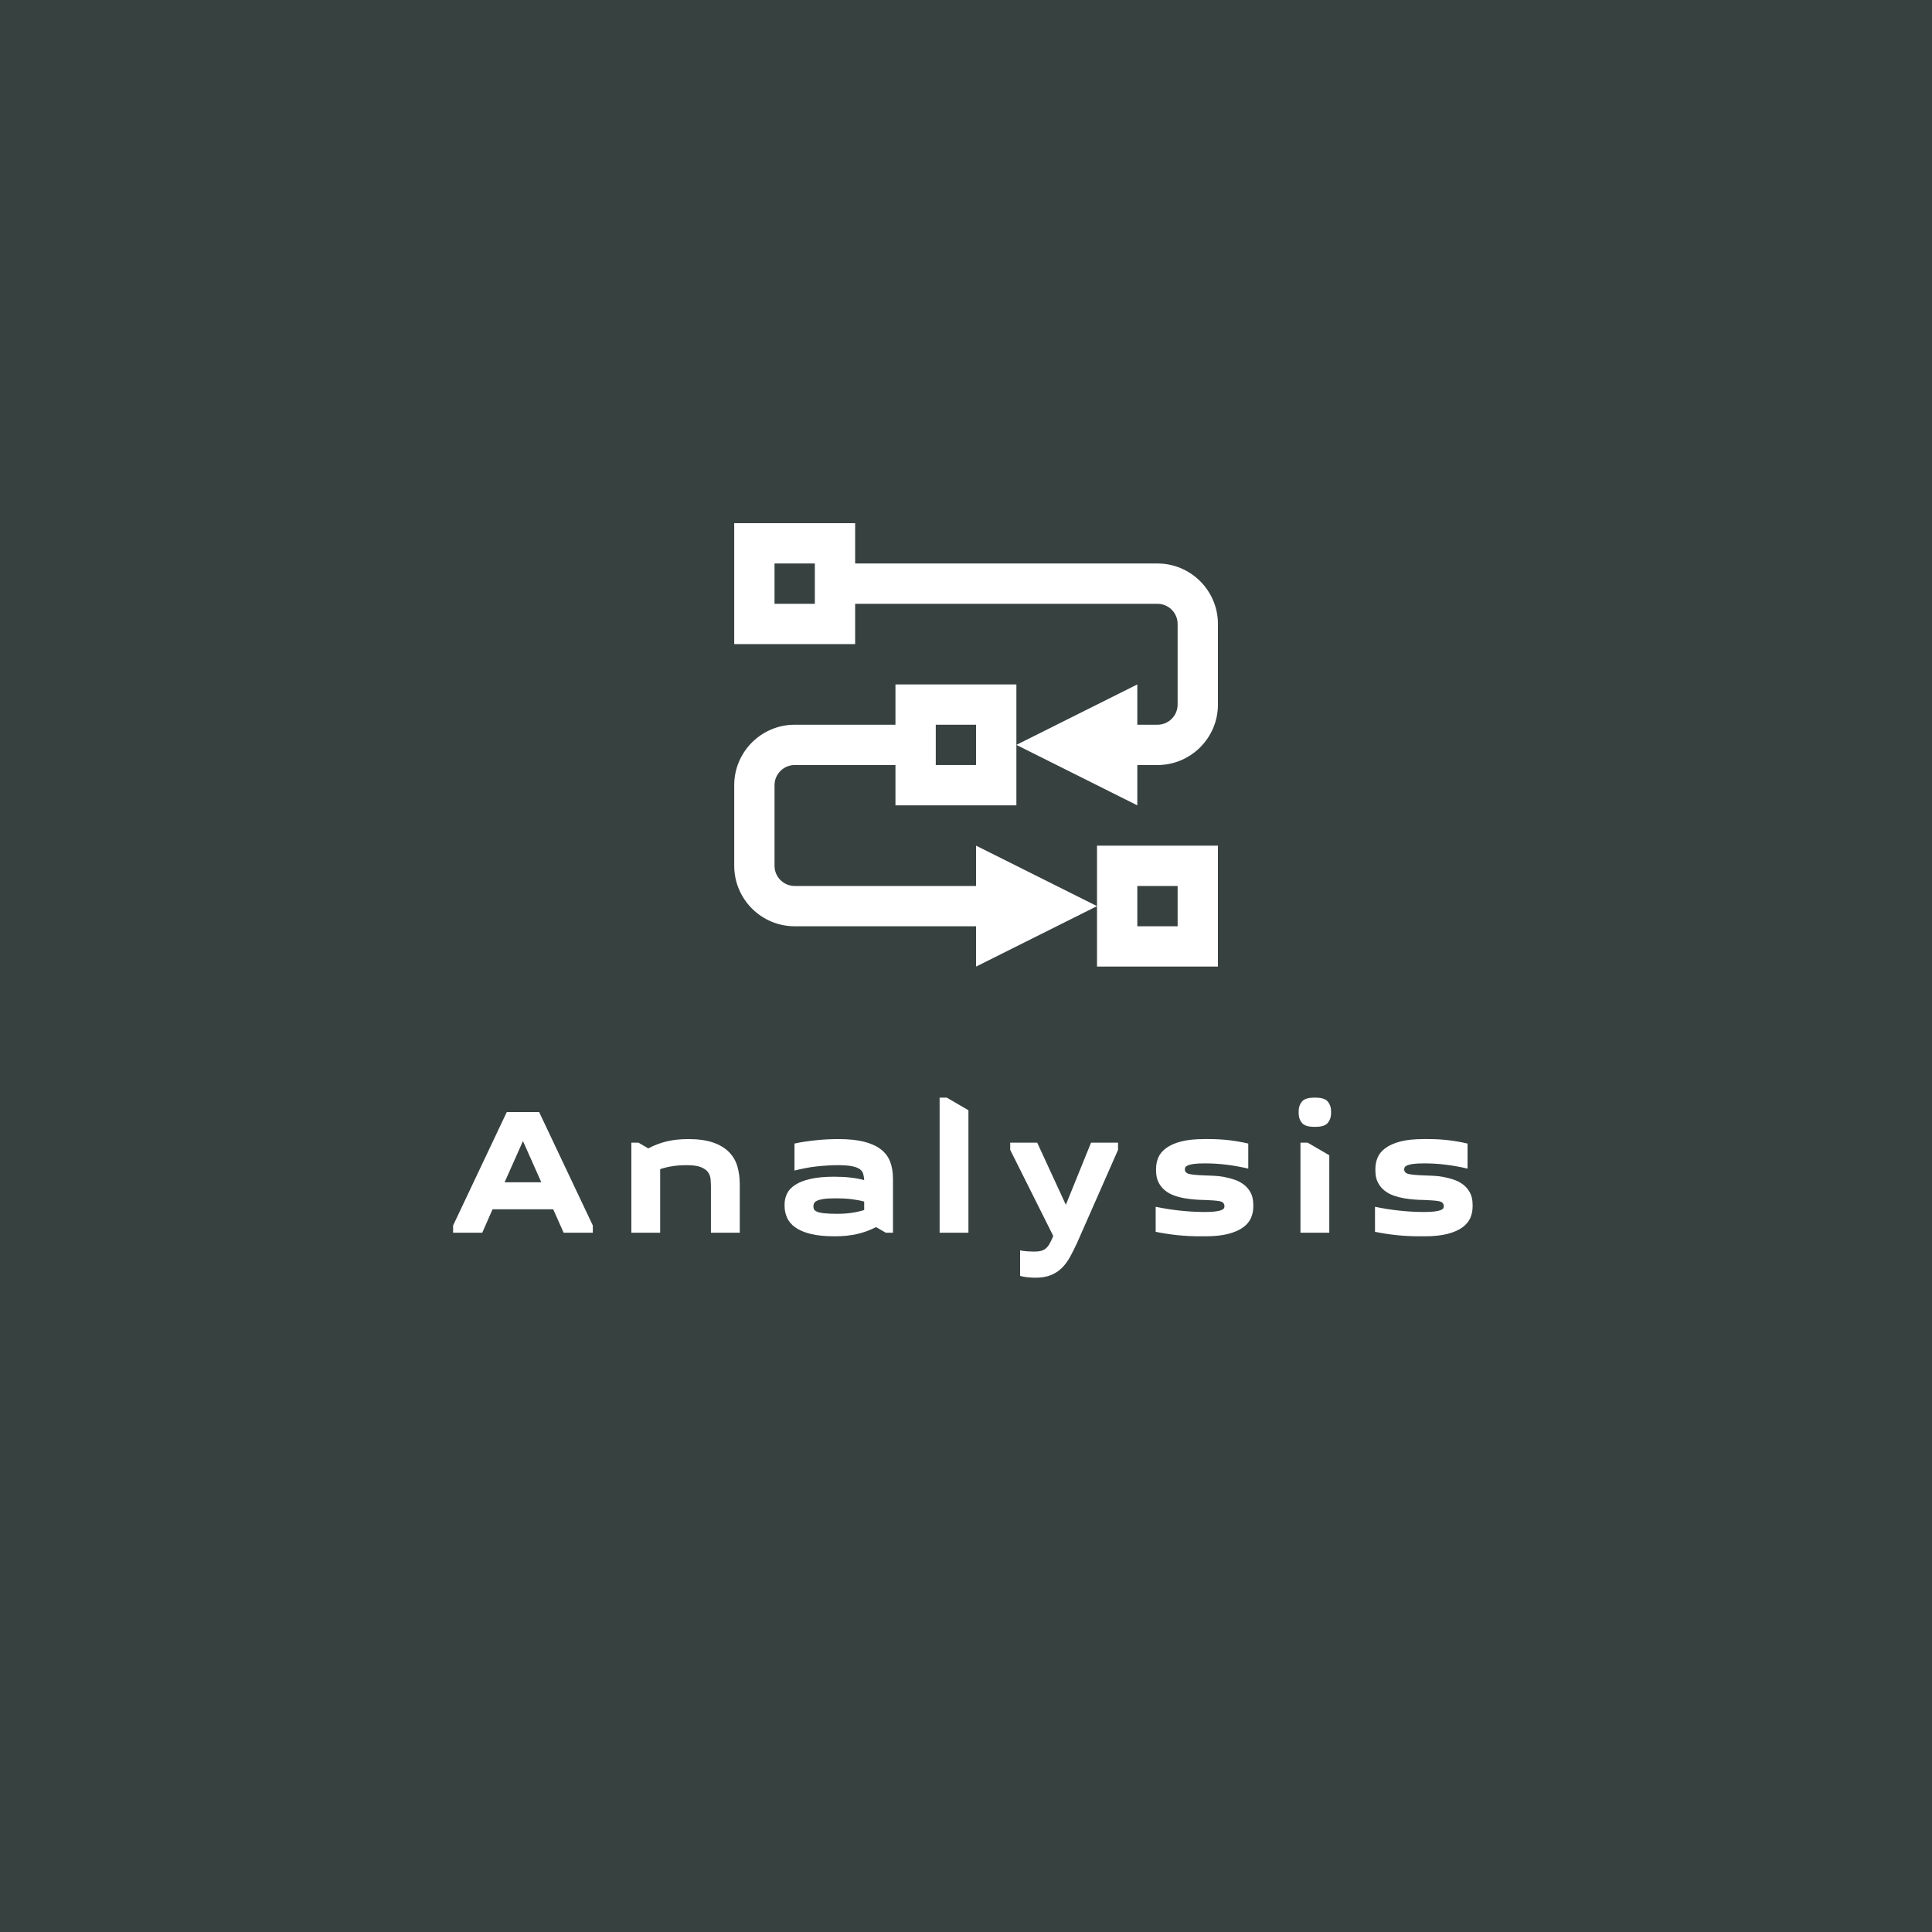
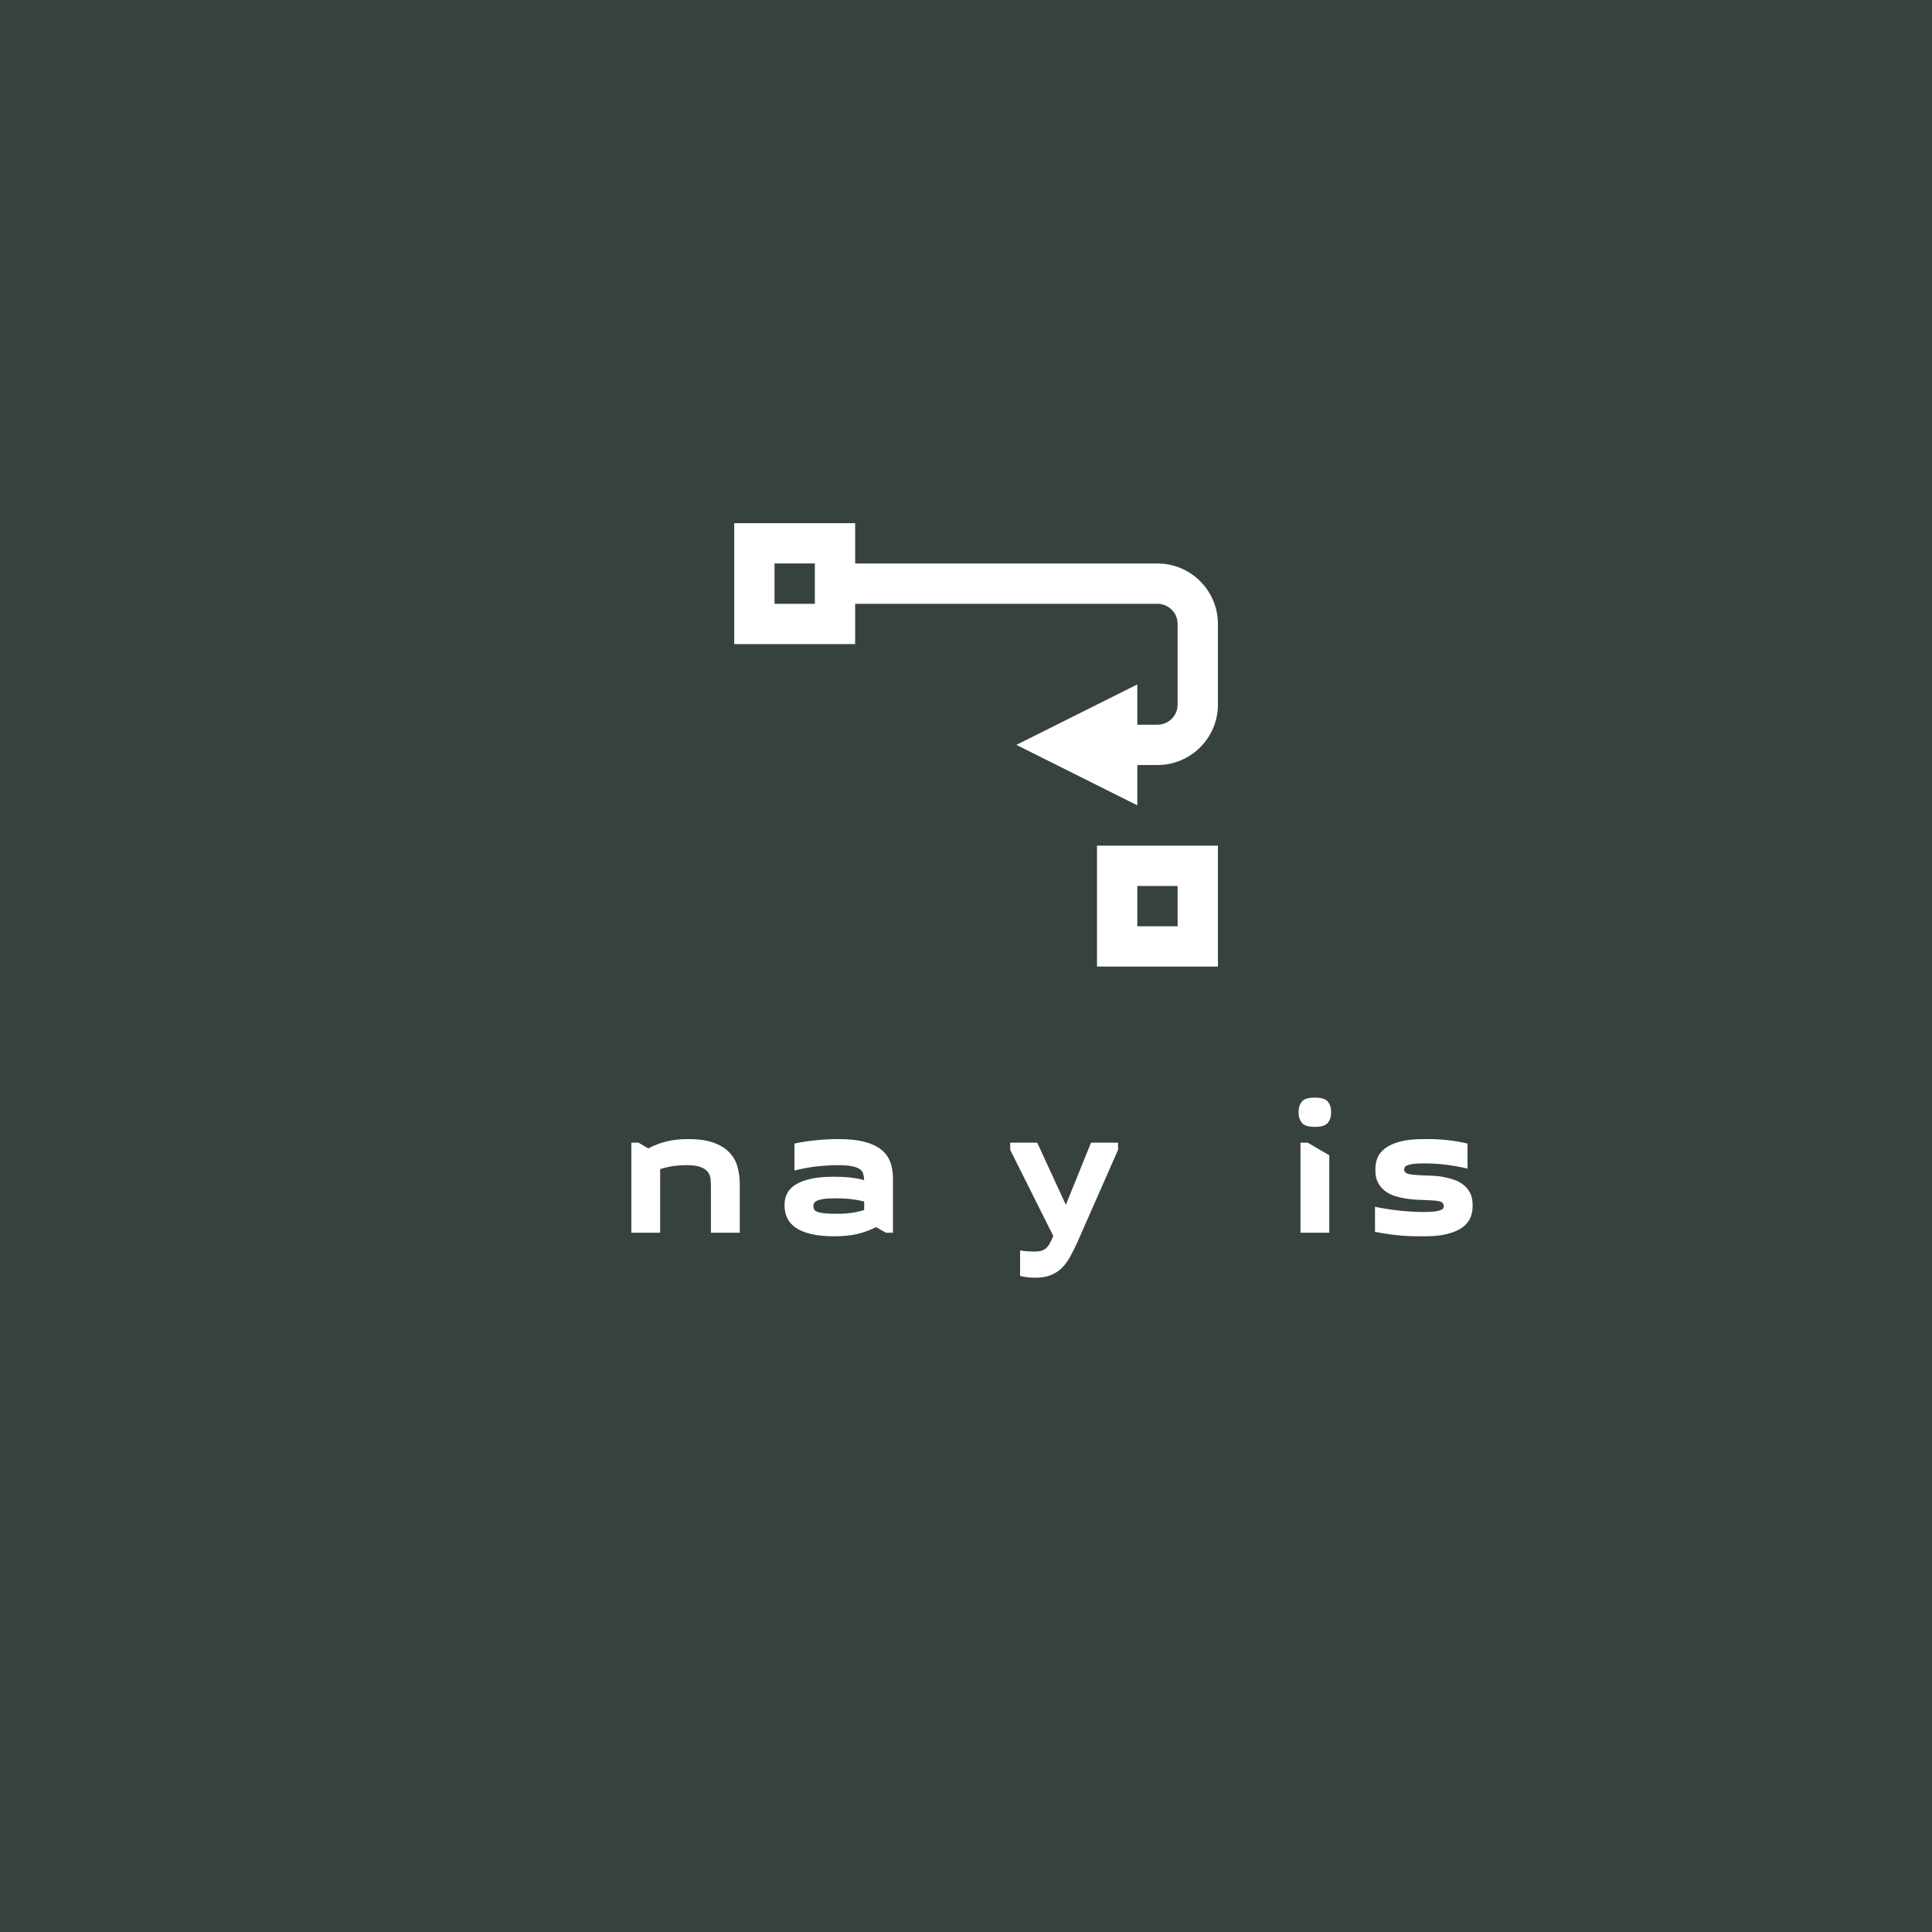
<svg xmlns="http://www.w3.org/2000/svg" version="1.1" width="500" height="500" viewBox="0 0 500 500" xml:space="preserve">
  <desc>Created with Fabric.js 3.6.3</desc>
  <defs>
</defs>
  <rect x="0" y="0" width="100%" height="100%" fill="#374140" />
  <g transform="matrix(1 0 0 1 250 304.383)" style="">
-     <path fill="#ffffff" opacity="1" d="M-125.19 14.64L-132.74 14.64L-132.74 12.77L-118.85-16.58L-110.47-16.58L-96.58 12.77L-96.58 14.64L-104.13 14.64L-106.83 8.58L-122.53 8.58L-125.19 14.64ZM-119.41 1.59L-109.91 1.59L-114.66-9.08L-119.41 1.59Z" />
    <path fill="#ffffff" opacity="1" d="M-86.61-8.66L-84.74-8.66L-82.23-7.17Q-79.99-8.38-77.47-8.99Q-74.96-9.59-71.88-9.59L-71.88-9.59Q-67.97-9.59-65.40-8.68Q-62.84-7.78-61.30-6.19Q-59.76-4.61-59.16-2.49Q-58.55-0.37-58.55 2.06L-58.55 2.06L-58.55 14.64L-66.01 14.64L-66.01 2.99Q-66.01 1.87-66.10 0.80Q-66.20-0.27-66.80-1.07Q-67.41-1.86-68.67-2.35Q-69.92-2.84-72.30-2.84L-72.30-2.84Q-74.26-2.84-75.93-2.58Q-77.61-2.32-79.15-1.81L-79.15-1.81L-79.15 14.64L-86.61 14.64L-86.61-8.66Z" />
    <path fill="#ffffff" opacity="1" d="M-18.90 0.66L-18.90 14.64L-20.76 14.64L-23.28 13.19Q-25.65 14.41-28.22 14.99Q-30.78 15.57-33.99 15.57L-33.99 15.57Q-37.77 15.57-40.26 14.94Q-42.76 14.31-44.25 13.22Q-45.74 12.12-46.34 10.70Q-46.95 9.28-46.95 7.74L-46.95 7.74L-46.95 7.28Q-46.95 5.83-46.32 4.53Q-45.69 3.22-44.18 2.24Q-42.66 1.26-40.22 0.71Q-37.77 0.15-34.13 0.15L-34.13 0.15Q-29.57 0.15-26.35 1.03L-26.35 1.03Q-26.40 0.10-26.61-0.62Q-26.82-1.34-27.52-1.83Q-28.22-2.32-29.59-2.58Q-30.97-2.84-33.25-2.84L-33.25-2.84Q-34.51-2.84-35.95-2.74Q-37.40-2.65-38.86-2.49Q-40.33-2.32-41.75-2.04Q-43.17-1.76-44.39-1.44L-44.39-1.44L-44.39-8.43Q-43.17-8.71-41.75-8.92Q-40.33-9.13-38.82-9.29Q-37.30-9.45-35.84-9.52Q-34.37-9.59-33.02-9.59L-33.02-9.59Q-29.10-9.59-26.42-8.92Q-23.74-8.24-22.07-6.96Q-20.39-5.68-19.64-3.77Q-18.90-1.86-18.90 0.66L-18.90 0.66ZM-33.20 9.75L-33.20 9.75Q-29.52 9.75-26.35 8.77L-26.35 8.77L-26.35 6.58Q-27.94 6.16-29.71 5.95Q-31.48 5.74-33.67 5.74L-33.67 5.74Q-35.77 5.74-36.93 5.92Q-38.10 6.11-38.65 6.41Q-39.21 6.72-39.35 7.09Q-39.49 7.46-39.49 7.79L-39.49 7.79Q-39.49 8.21-39.35 8.56Q-39.21 8.91-38.58 9.19Q-37.96 9.47-36.70 9.61Q-35.44 9.75-33.20 9.75Z" />
-     <path fill="#ffffff" opacity="1" d="M-6.83-20.31L-4.96-20.31L0.63-17.05L0.63 14.64L-6.83 14.64L-6.83-20.31Z" />
    <path fill="#ffffff" opacity="1" d="M39.35-6.80L28.78 17.20Q27.84 19.25 26.91 20.93Q25.98 22.61 24.77 23.80Q23.56 24.98 21.90 25.64Q20.25 26.29 17.92 26.29L17.92 26.29Q16.99 26.29 15.91 26.17Q14.84 26.06 14.00 25.82L14.00 25.82L14.00 19.21Q14.80 19.39 15.84 19.46Q16.89 19.53 17.59 19.53L17.59 19.53Q18.76 19.53 19.48 19.32Q20.20 19.11 20.69 18.69Q21.18 18.27 21.53 17.67Q21.88 17.06 22.25 16.27L22.25 16.27L22.58 15.48L11.44-6.80L11.44-8.66L18.43-8.66L25.84 7.42L32.36-8.66L39.35-8.66L39.35-6.80Z" />
-     <path fill="#ffffff" opacity="1" d="M61.77 9.28L61.77 9.28Q63.54 9.28 64.56 9.14Q65.59 9.00 66.10 8.79Q66.61 8.58 66.75 8.32Q66.89 8.07 66.89 7.79L66.89 7.79Q66.89 6.72 65.61 6.48Q64.33 6.25 61.54 6.16L61.54 6.16Q60.60 6.16 59.32 6.06Q58.04 5.97 56.67 5.74Q55.29 5.51 53.94 5.04Q52.59 4.57 51.54 3.73Q50.49 2.90 49.84 1.64Q49.19 0.38 49.19-1.44L49.19-1.44L49.19-1.90Q49.19-3.44 49.77-4.82Q50.35-6.19 51.80-7.26Q53.24-8.33 55.64-8.96Q58.04-9.59 61.68-9.59L61.68-9.59L62.98-9.59Q65.64-9.59 68.15-9.29Q70.67-8.99 73.05-8.43L73.05-8.43L73.05-1.95Q70.25-2.60 67.50-2.95Q64.75-3.30 61.81-3.30L61.81-3.30Q60.00-3.30 58.97-3.16Q57.95-3.02 57.43-2.79Q56.92-2.56 56.78-2.30Q56.64-2.04 56.64-1.76L56.64-1.76Q56.64-0.79 57.90-0.53Q59.16-0.27 62.00-0.18L62.00-0.18Q62.89-0.13 64.17-0.09Q65.45-0.04 66.82 0.22Q68.20 0.47 69.55 0.94Q70.90 1.40 71.97 2.24Q73.05 3.08 73.70 4.34Q74.35 5.60 74.35 7.42L74.35 7.42L74.35 7.88Q74.35 9.42 73.77 10.79Q73.19 12.17 71.74 13.24Q70.30 14.31 67.90 14.94Q65.50 15.57 61.86 15.57L61.86 15.57L60.56 15.57Q57.53 15.57 54.69 15.27Q51.84 14.97 49.09 14.41L49.09 14.41L49.09 7.93Q52.17 8.58 55.45 8.93Q58.74 9.28 61.77 9.28Z" />
    <path fill="#ffffff" opacity="1" d="M88.42-8.66L86.56-8.66L86.56 14.64L94.02 14.64L94.02-5.40L88.42-8.66ZM86.09-16.26L86.09-16.82Q86.09-18.26 86.93-19.29Q87.77-20.31 90.10-20.31L90.10-20.31L90.47-20.31Q92.80-20.31 93.64-19.29Q94.48-18.26 94.48-16.82L94.48-16.82L94.48-16.26Q94.48-14.81 93.64-13.79Q92.80-12.76 90.47-12.76L90.47-12.76L90.10-12.76Q87.77-12.76 86.93-13.79Q86.09-14.81 86.09-16.26L86.09-16.26Z" />
-     <path fill="#ffffff" opacity="1" d="M118.53 9.28L118.53 9.28Q120.30 9.28 121.32 9.14Q122.35 9.00 122.86 8.79Q123.37 8.58 123.51 8.32Q123.65 8.07 123.65 7.79L123.65 7.79Q123.65 6.72 122.37 6.48Q121.09 6.25 118.29 6.16L118.29 6.16Q117.36 6.16 116.08 6.06Q114.80 5.97 113.42 5.74Q112.05 5.51 110.70 5.04Q109.35 4.57 108.30 3.73Q107.25 2.90 106.60 1.64Q105.95 0.38 105.95-1.44L105.95-1.44L105.95-1.90Q105.95-3.44 106.53-4.82Q107.11-6.19 108.55-7.26Q110.00-8.33 112.40-8.96Q114.80-9.59 118.43-9.59L118.43-9.59L119.74-9.59Q122.39-9.59 124.91-9.29Q127.43-8.99 129.80-8.43L129.80-8.43L129.80-1.95Q127.01-2.60 124.26-2.95Q121.51-3.30 118.57-3.30L118.57-3.30Q116.76-3.30 115.73-3.16Q114.71-3.02 114.19-2.79Q113.68-2.56 113.54-2.30Q113.40-2.04 113.40-1.76L113.40-1.76Q113.40-0.79 114.66-0.53Q115.92-0.27 118.76-0.18L118.76-0.18Q119.65-0.13 120.93-0.09Q122.21-0.04 123.58 0.22Q124.96 0.47 126.31 0.94Q127.66 1.40 128.73 2.24Q129.80 3.08 130.46 4.34Q131.11 5.60 131.11 7.42L131.11 7.42L131.11 7.88Q131.11 9.42 130.53 10.79Q129.94 12.17 128.50 13.24Q127.05 14.31 124.65 14.94Q122.26 15.57 118.62 15.57L118.62 15.57L117.32 15.57Q114.29 15.57 111.44 15.27Q108.60 14.97 105.85 14.41L105.85 14.41L105.85 7.93Q108.93 8.58 112.21 8.93Q115.50 9.28 118.53 9.28Z" />
+     <path fill="#ffffff" opacity="1" d="M118.53 9.28L118.53 9.28Q120.30 9.28 121.32 9.14Q122.35 9.00 122.86 8.79Q123.37 8.58 123.51 8.32Q123.65 8.07 123.65 7.79L123.65 7.79Q123.65 6.72 122.37 6.48Q121.09 6.25 118.29 6.16L118.29 6.16Q117.36 6.16 116.08 6.06Q114.80 5.97 113.42 5.74Q112.05 5.51 110.70 5.04Q109.35 4.57 108.30 3.73Q107.25 2.90 106.60 1.64Q105.95 0.38 105.95-1.44L105.95-1.44L105.95-1.90Q105.95-3.44 106.53-4.82Q107.11-6.19 108.55-7.26Q110.00-8.33 112.40-8.96Q114.80-9.59 118.43-9.59L119.74-9.59Q122.39-9.59 124.91-9.29Q127.43-8.99 129.80-8.43L129.80-8.43L129.80-1.95Q127.01-2.60 124.26-2.95Q121.51-3.30 118.57-3.30L118.57-3.30Q116.76-3.30 115.73-3.16Q114.71-3.02 114.19-2.79Q113.68-2.56 113.54-2.30Q113.40-2.04 113.40-1.76L113.40-1.76Q113.40-0.79 114.66-0.53Q115.92-0.27 118.76-0.18L118.76-0.18Q119.65-0.13 120.93-0.09Q122.21-0.04 123.58 0.22Q124.96 0.47 126.31 0.94Q127.66 1.40 128.73 2.24Q129.80 3.08 130.46 4.34Q131.11 5.60 131.11 7.42L131.11 7.42L131.11 7.88Q131.11 9.42 130.53 10.79Q129.94 12.17 128.50 13.24Q127.05 14.31 124.65 14.94Q122.26 15.57 118.62 15.57L118.62 15.57L117.32 15.57Q114.29 15.57 111.44 15.27Q108.60 14.97 105.85 14.41L105.85 14.41L105.85 7.93Q108.93 8.58 112.21 8.93Q115.50 9.28 118.53 9.28Z" />
  </g>
  <g transform="matrix(5.216 0 0 5.216 250 195.383)">
    <g style="">
      <g transform="matrix(1 0 0 1 -2.5 3.5)">
-         <path style="stroke: none; stroke-width: 1; stroke-dasharray: none; stroke-linecap: butt; stroke-dashoffset: 0; stroke-linejoin: miter; stroke-miterlimit: 4; fill: rgb(255,255,255); fill-rule: nonzero; opacity: 1;" transform=" translate(-9, -15)" d="M 14 14 v -3 V 8 H 8 v 2 H 3 c -1.654 0 -3 1.346 -3 3 v 4 c 0 1.654 1.346 3 3 3 h 9 v 2 l 6 -3 l -6 -3 v 2 H 3 c -0.551 0 -1 -0.448 -1 -1 v -4 c 0 -0.551 0.449 -1 1 -1 h 5 v 2 H 14 z M 10 10 h 2 v 2 h -2 V 10 z" stroke-linecap="round" />
-       </g>
+         </g>
      <g transform="matrix(1 0 0 1 9.5 7.5)">
        <path style="stroke: none; stroke-width: 1; stroke-dasharray: none; stroke-linecap: butt; stroke-dashoffset: 0; stroke-linejoin: miter; stroke-miterlimit: 4; fill: rgb(255,255,255); fill-rule: nonzero; opacity: 1;" transform=" translate(-21, -19)" d="M 24 22 v -6 h -6 v 3 v 3 H 24 z M 20 18 h 2 v 2 h -2 V 18 z" stroke-linecap="round" />
      </g>
      <g transform="matrix(1 0 0 1 0.5 -4.5)">
        <path style="stroke: none; stroke-width: 1; stroke-dasharray: none; stroke-linecap: butt; stroke-dashoffset: 0; stroke-linejoin: miter; stroke-miterlimit: 4; fill: rgb(255,255,255); fill-rule: nonzero; opacity: 1;" transform=" translate(-12, -7)" d="M 20 12 h 1 c 1.654 0 3 -1.346 3 -3 V 5 c 0 -1.654 -1.346 -3 -3 -3 H 6 V 0 H 0 v 6 h 6 V 4 h 15 c 0.552 0 1 0.449 1 1 v 4 c 0 0.551 -0.448 1 -1 1 h -1 V 8 l -6 3 l 6 3 V 12 z M 4 4 H 2 V 2 h 2 V 4 z" stroke-linecap="round" />
      </g>
    </g>
  </g>
</svg>